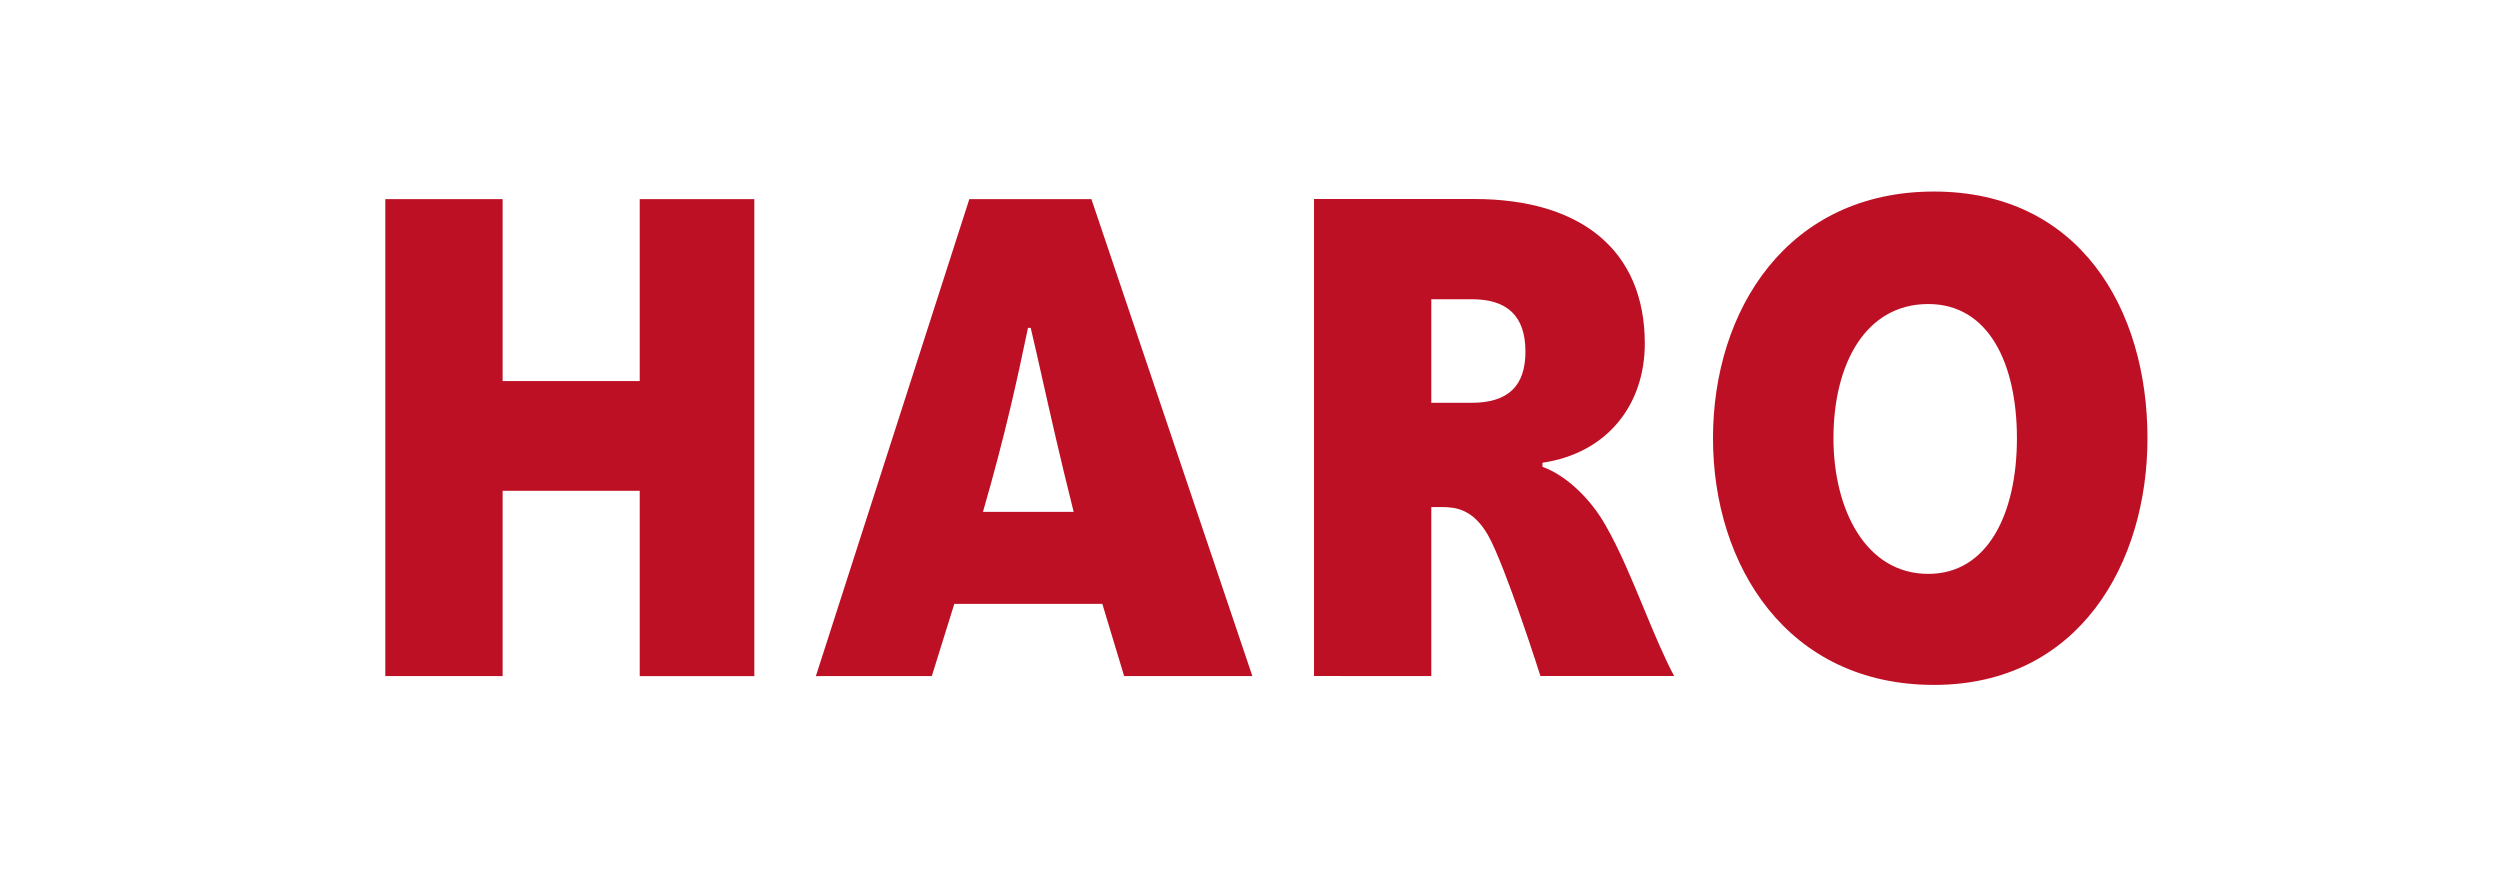
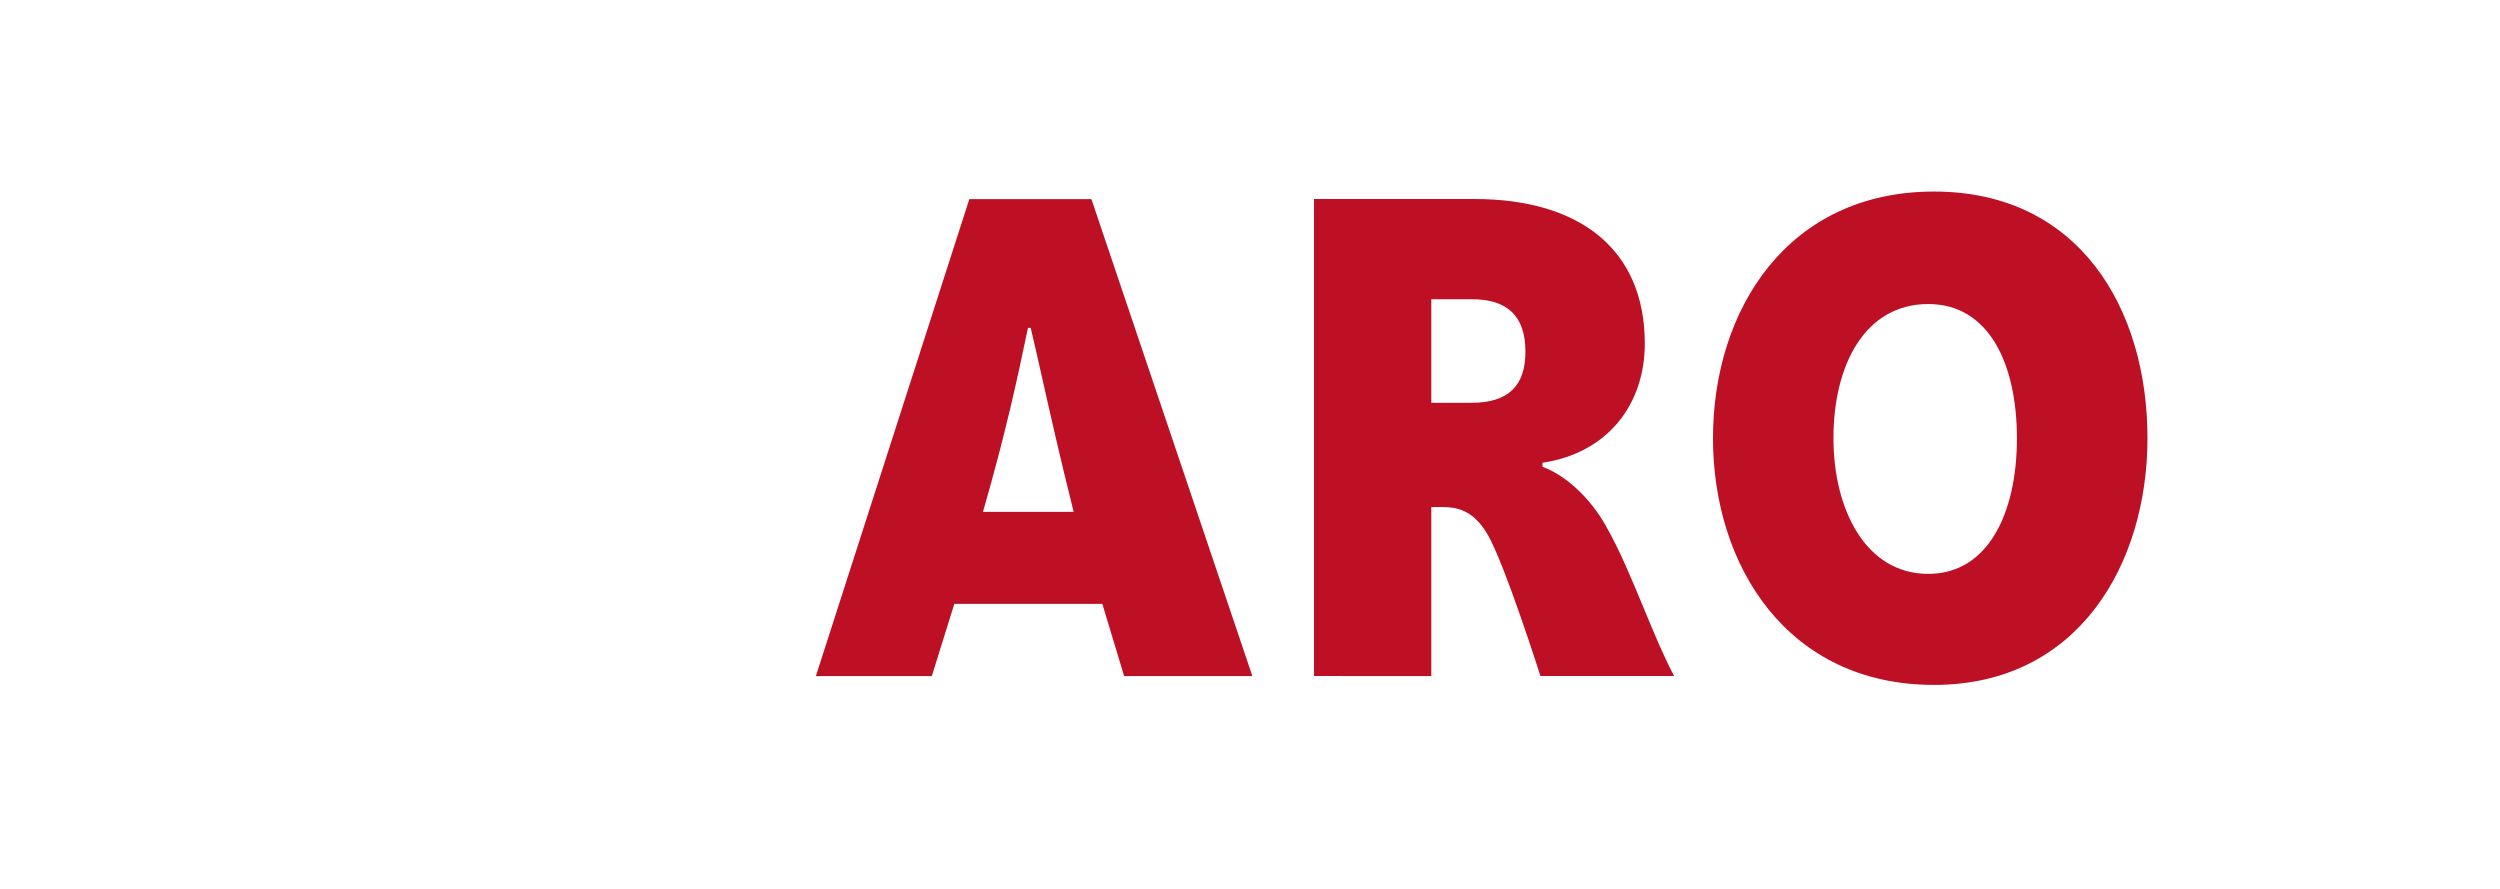
<svg xmlns="http://www.w3.org/2000/svg" width="225" height="80" viewBox="0 0 225 80" fill="none">
  <rect width="225" height="80" fill="white" />
-   <path d="M34.678 60.846V17.919H45.237V34.294H57.575V17.919H67.89V60.849H57.575V44.17H45.237V60.849L34.678 60.846V60.846Z" fill="#BE1025" />
  <path fill-rule="evenodd" clip-rule="evenodd" d="M193.273 39.441C193.273 50.665 187.132 61.642 174.058 61.642C160.859 61.642 154.169 50.91 154.169 39.441C154.169 27.911 160.859 17.239 174.058 17.239C187.136 17.239 193.273 27.787 193.273 39.441ZM181.523 39.444C181.523 32.761 179.008 27.363 173.544 27.363C167.896 27.363 165.011 32.757 165.011 39.444C165.011 45.823 167.896 51.649 173.544 51.649C178.884 51.649 181.523 46.251 181.523 39.444Z" fill="#BE1025" />
  <path fill-rule="evenodd" clip-rule="evenodd" d="M128.817 45.635V60.846L118.261 60.842V17.911H132.686C142.26 17.911 148.032 22.509 148.032 30.913C148.032 36.431 144.655 40.785 138.823 41.646V42.014C141.034 42.814 143.181 44.959 144.471 47.228C145.742 49.431 146.848 52.106 147.929 54.72C148.834 56.908 149.721 59.053 150.672 60.842H138.639C138.639 60.842 135.507 50.969 133.912 48.148C132.562 45.819 131.028 45.635 129.738 45.635H128.817ZM132.438 26.931H128.817V36.251H132.438C135.755 36.251 137.289 34.718 137.289 31.653C137.289 28.403 135.631 26.931 132.438 26.931Z" fill="#BE1025" />
  <path fill-rule="evenodd" clip-rule="evenodd" d="M85.889 54.347L83.863 60.846L73.428 60.849L87.24 17.919H98.227L112.712 60.846H101.172L99.209 54.347H85.889ZM92.764 29.508H92.519C91.598 33.922 90.492 39.076 88.466 46.067H96.629C95.382 41.082 94.558 37.414 93.844 34.236C93.469 32.565 93.124 31.029 92.764 29.508Z" fill="#BE1025" />
</svg>